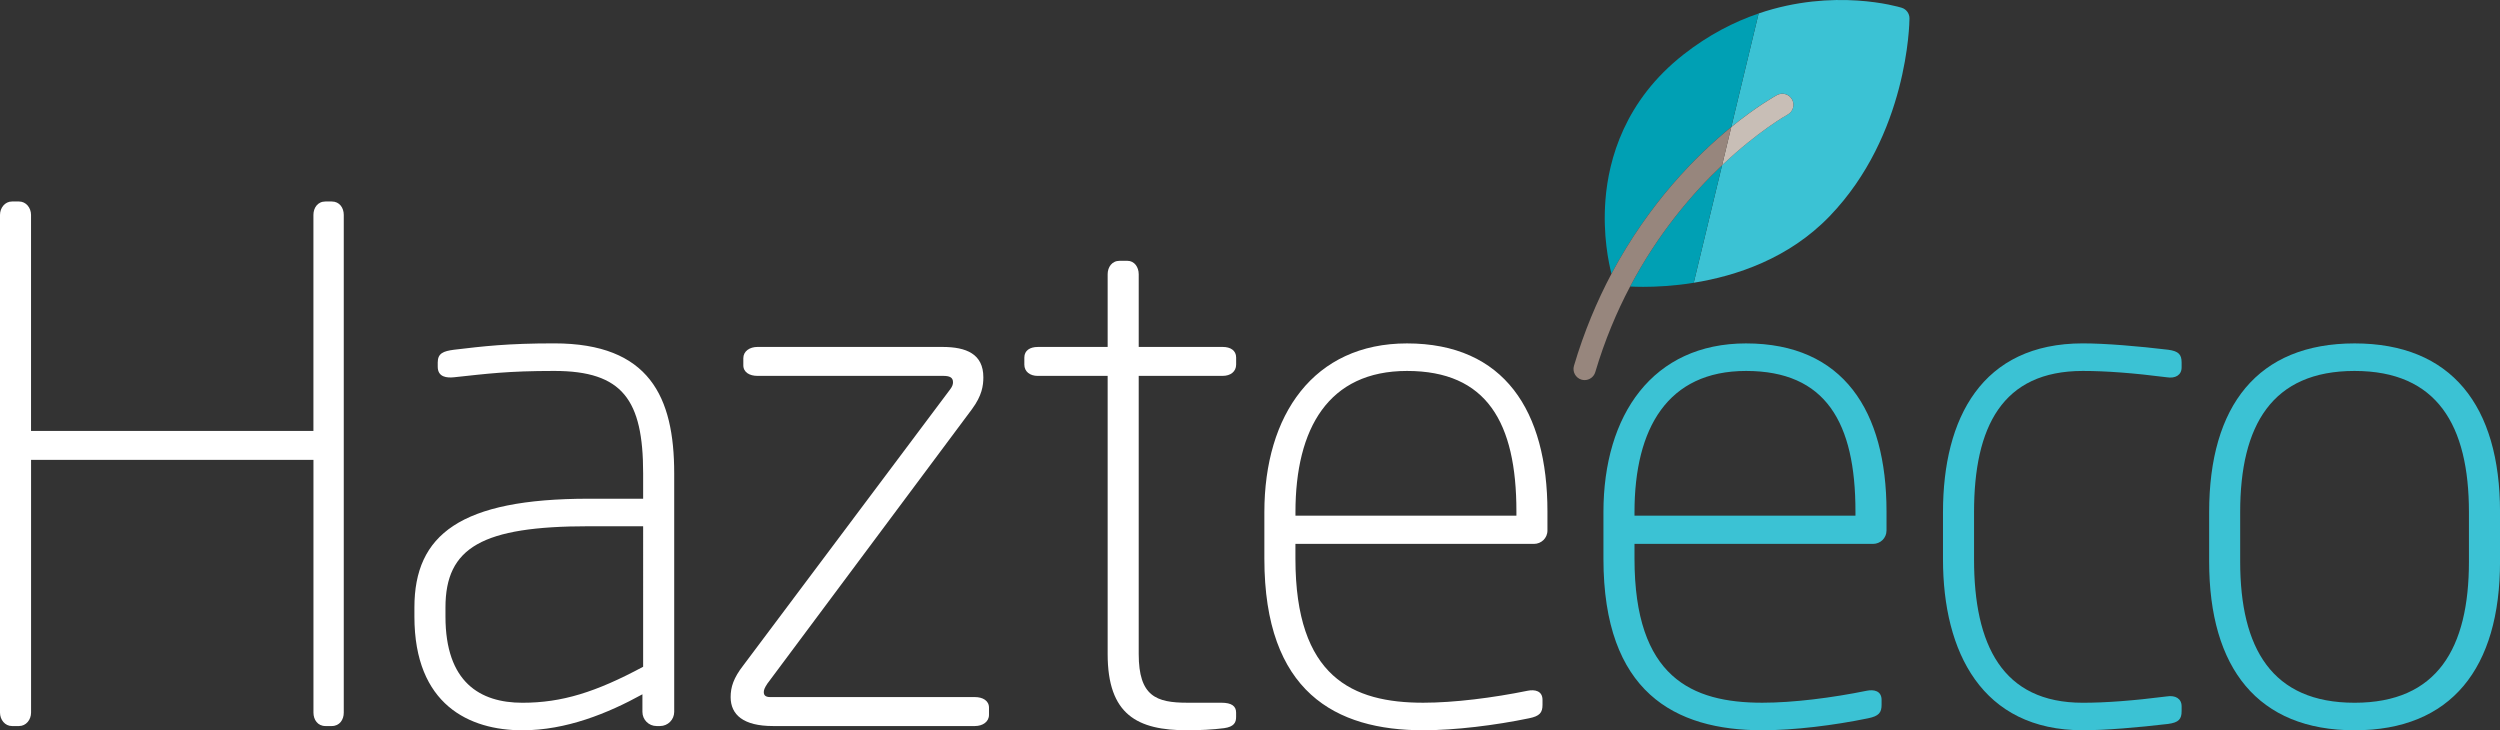
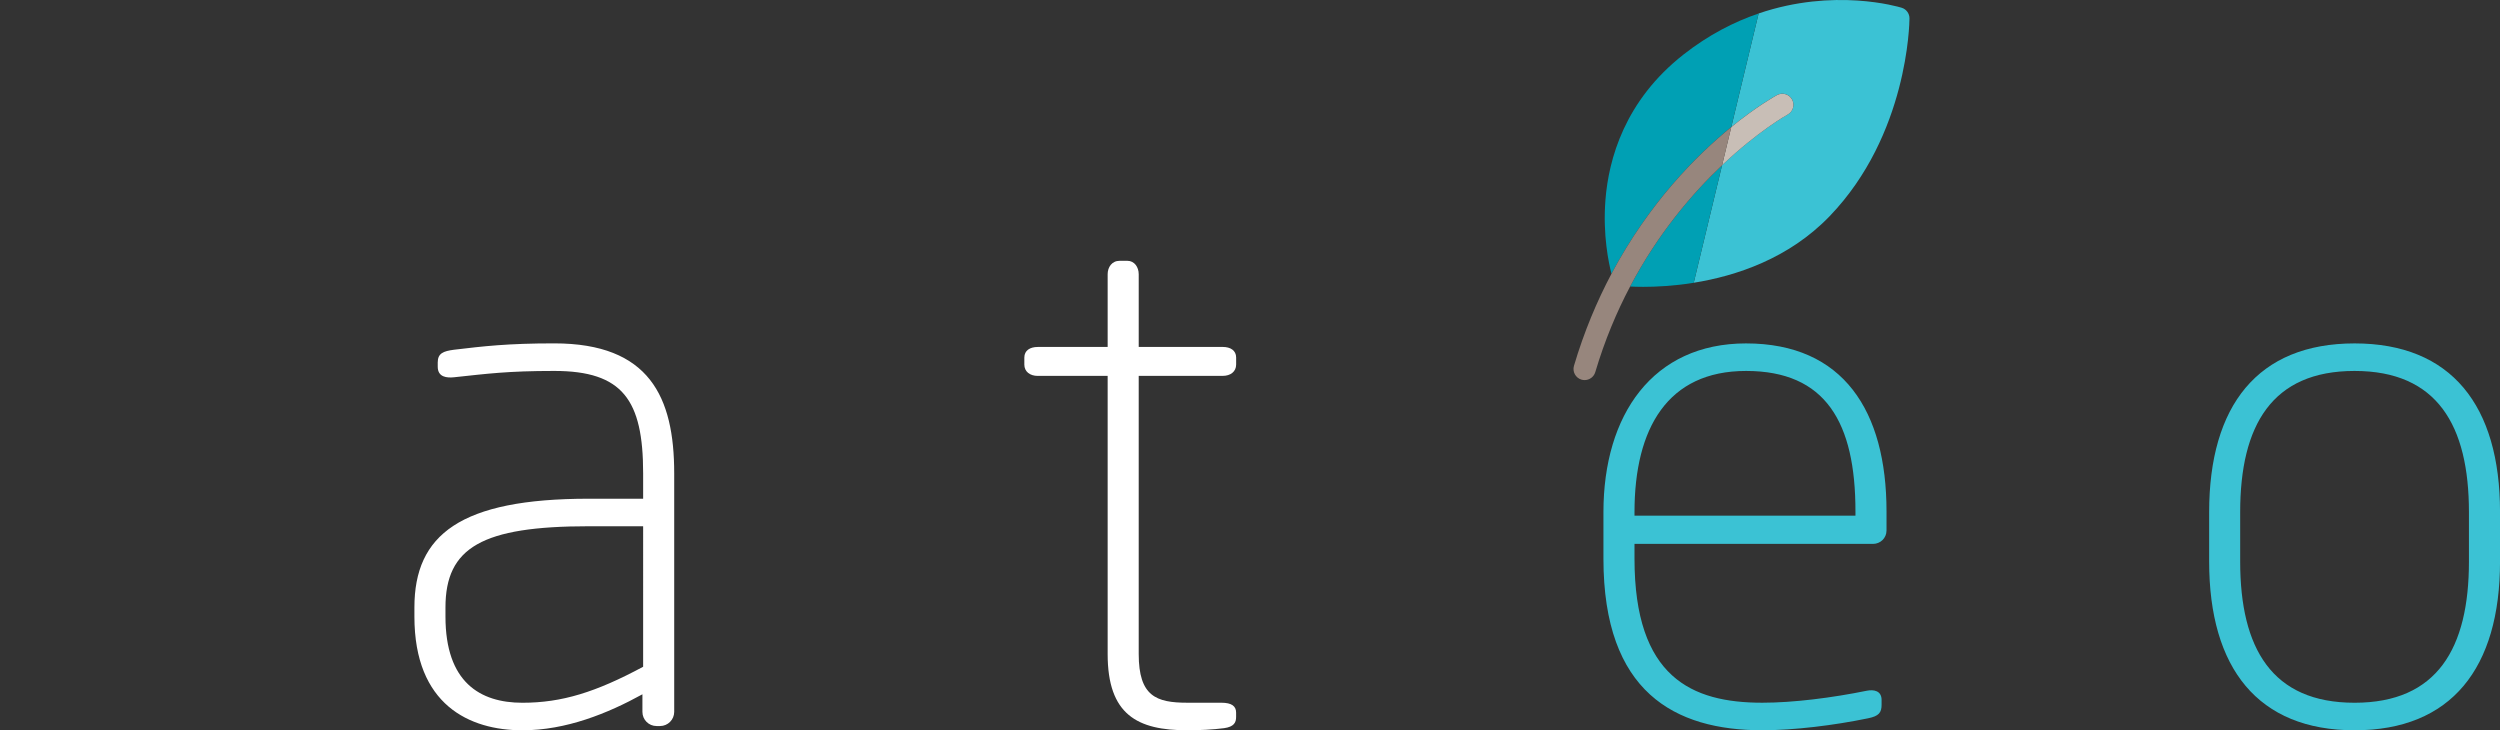
<svg xmlns="http://www.w3.org/2000/svg" version="1.1" id="Layer_1" x="0px" y="0px" viewBox="0 0 836.25 244.28" style="enable-background:new 0 0 836.25 244.28;" xml:space="preserve">
  <rect x="0" y="0" width="836.25" height="244.28" fill="#333333" stroke="none" />
  <style type="text/css">
	.st0{fill:#3BC2D4;}
	.st1{fill:#FFFFFF;}
	.st2{fill:#C8BEB6;}
	.st3{fill:#00A0B4;}
	.st4{fill:#97867D;}
</style>
  <g>
    <g>
      <path class="st0" d="M626.56,181.93h-79.82v4.96c0,39.67,19.13,48.17,42.74,48.17c10.39,0,23.38-1.65,34.95-4.01    c2.36-0.47,4.96,0,4.96,3.07v1.65c0,2.6-0.94,3.78-4.49,4.49c-11.33,2.36-24.79,4.01-35.42,4.01c-29.28,0-53.13-12.75-53.13-57.38    v-15.58c0-32.59,16.53-56.44,47.7-56.44c32.59,0,46.99,22.67,46.99,56.2v6.38C631.04,180.05,628.92,181.93,626.56,181.93z     M620.65,171.07c0-29.75-9.92-46.99-36.6-46.99c-26.21,0-37.31,19.13-37.31,47.23v1.18h73.91V171.07z" />
-       <path class="st0" d="M725.26,242.15c-9.92,1.18-21.02,2.12-28.57,2.12c-33.77,0-46.76-26.21-46.76-57.15v-15.82    c0-31.41,12.99-56.44,46.76-56.44c7.56,0,18.66,0.94,28.57,2.13c3.54,0.47,4.49,1.65,4.49,4.25v1.65c0,2.6-2.12,3.78-4.96,3.31    c-11.1-1.42-20.31-2.12-28.1-2.12c-26.92,0-36.37,18.66-36.37,47.23v15.82c0,28.57,9.45,47.94,36.37,47.94    c7.79,0,17-0.71,28.1-2.12c2.83-0.47,4.96,0.71,4.96,3.31v1.65C729.75,240.5,728.81,241.68,725.26,242.15z" />
      <path class="st0" d="M787.61,244.28c-32.35,0-48.65-20.78-48.65-56.44v-16.53c0-35.66,16.29-56.44,48.65-56.44    s48.65,20.78,48.65,56.44v16.53C836.25,223.5,819.96,244.28,787.61,244.28z M825.86,171.31c0-29.05-10.63-47.23-38.26-47.23    s-38.26,18.18-38.26,47.23v16.53c0,29.05,10.63,47.23,38.26,47.23s38.26-18.18,38.26-47.23V171.31z" />
    </g>
    <g>
-       <path class="st1" d="M110.99,242.86h-2.13c-2.6,0-4.01-2.12-4.01-4.49v-84.54H10.39v84.54c0,2.36-1.65,4.49-4.01,4.49H4.01    c-2.36,0-4.01-2.12-4.01-4.49V71.89c0-2.36,1.65-4.49,4.01-4.49h2.36c2.36,0,4.01,2.12,4.01,4.49v72.26h94.46V71.89    c0-2.36,1.42-4.49,4.01-4.49h2.13c2.6,0,4.01,2.12,4.01,4.49v166.48C115,240.74,113.59,242.86,110.99,242.86z" />
      <path class="st1" d="M220.79,242.86h-1.18c-2.6,0-4.72-2.12-4.72-4.72v-5.9c-11.57,6.38-25.5,12.04-40.14,12.04    c-17.71,0-36.13-8.5-36.13-38.02v-3.07c0-24.32,15.35-36.37,58.33-36.37h18.18v-8.5c0-24.56-6.85-34.24-29.75-34.24    c-15.59,0-22.43,0.94-33.53,2.12c-2.36,0.24-5.43,0-5.43-3.54v-1.42c0-3.07,1.89-3.78,5.43-4.25c9.92-1.18,17.95-2.13,33.53-2.13    c31.88,0,40.14,17.95,40.14,43.45v79.82C225.52,240.74,223.39,242.86,220.79,242.86z M215.13,176.03h-18.18    c-35.66,0-47.94,7.08-47.94,27.16v3.07c0,21.96,11.57,28.81,25.74,28.81c13.22,0,24.56-3.54,40.38-12.04V176.03z" />
-       <path class="st1" d="M326.11,242.86h-67.54c-9.92,0-14.17-3.78-14.17-9.68c0-3.31,0.94-6.38,4.25-10.63l69.19-92.33    c0.71-0.94,0.94-1.65,0.94-2.36c0-1.65-1.18-2.13-3.31-2.13h-62.11c-2.6,0-4.72-1.18-4.72-3.54v-2.36c0-2.36,2.13-3.78,4.72-3.78    h61.87c8.03,0,13.7,2.36,13.7,10.15c0,2.83-0.47,6.14-3.78,10.63l-68.48,91.86c-0.94,1.42-1.18,2.13-1.18,2.83    c0,0.94,0.47,1.65,2.13,1.65h68.48c2.6,0,4.72,1.18,4.72,3.54v2.36C330.84,241.44,328.71,242.86,326.11,242.86z" />
      <path class="st1" d="M409.47,243.57c-3.54,0.47-8.26,0.71-12.28,0.71c-16.77,0-26.68-5.2-26.68-25.5v-93.04h-23.38    c-2.6,0-4.49-1.42-4.49-3.78v-2.36c0-2.36,1.89-3.54,4.49-3.54h23.38V91.73c0-2.36,1.42-4.49,4.01-4.49h2.6    c2.36,0,3.78,2.13,3.78,4.49v24.32H409c2.6,0,4.49,1.18,4.49,3.54v2.36c0,2.36-1.89,3.78-4.49,3.78h-28.1v93.04    c0,14.17,5.9,16.29,16.29,16.29h11.33c3.54,0,4.96,1.18,4.96,3.31v1.42C413.49,241.68,412.78,243.1,409.47,243.57z" />
-       <path class="st1" d="M513.14,181.93h-79.82v4.96c0,39.67,19.13,48.17,42.74,48.17c10.39,0,23.38-1.65,34.95-4.01    c2.36-0.47,4.96,0,4.96,3.07v1.65c0,2.6-0.94,3.78-4.49,4.49c-11.33,2.36-24.79,4.01-35.42,4.01c-29.28,0-53.13-12.75-53.13-57.38    v-15.58c0-32.59,16.53-56.44,47.7-56.44c32.59,0,46.99,22.67,46.99,56.2v6.38C517.63,180.05,515.5,181.93,513.14,181.93z     M507.24,171.07c0-29.75-9.92-46.99-36.6-46.99c-26.21,0-37.31,19.13-37.31,47.23v1.18h73.91V171.07z" />
    </g>
    <g>
      <g>
        <path class="st0" d="M638.72,6.16c0.01-1.64-1.05-3.09-2.62-3.57c-1.18-0.36-22.56-6.71-47.83,1.91l-9.15,37.98     c8.48-6.91,14.61-10.31,15.3-10.69c1.8-0.98,4.06-0.31,5.04,1.49c0.98,1.8,0.31,4.05-1.49,5.03c-0.21,0.11-9.82,5.48-21.93,16.94     l-9.48,39.33c14.1-2.26,31.78-8.05,45.46-22.27C638.18,45.13,638.71,7.74,638.72,6.16z" />
        <path class="st2" d="M597.96,38.33c1.8-0.98,2.47-3.23,1.49-5.03c-0.98-1.8-3.23-2.47-5.04-1.49c-0.69,0.38-6.82,3.78-15.3,10.69     l-3.08,12.78C588.13,43.81,597.75,38.44,597.96,38.33z" />
        <path class="st3" d="M537.02,66.87c-0.92,11.76,1.1,21.16,2.02,24.71c12.58-23.73,28.51-39.67,40.07-49.09l9.15-37.98     c-8.16,2.78-16.72,7.13-25.14,13.74C543.48,33.66,538.09,53.2,537.02,66.87z" />
-         <path class="st3" d="M545.26,95.84c1.16,0.06,2.64,0.11,4.43,0.11c4.27,0,10.16-0.28,16.86-1.35l9.48-39.33     C566.18,64.6,554.69,77.97,545.26,95.84z" />
+         <path class="st3" d="M545.26,95.84c1.16,0.06,2.64,0.11,4.43,0.11c4.27,0,10.16-0.28,16.86-1.35l9.48-39.33     C566.18,64.6,554.69,77.97,545.26,95.84" />
        <path class="st4" d="M539.04,91.57c-4.82,9.1-9.16,19.34-12.55,30.8c-0.58,1.97,0.54,4.03,2.51,4.62     c0.35,0.1,0.71,0.15,1.06,0.15c1.6,0,3.08-1.05,3.56-2.66c3.14-10.6,7.16-20.13,11.65-28.64c9.42-17.87,20.92-31.24,30.77-40.57     l3.08-12.78C567.56,51.9,551.62,67.85,539.04,91.57z" />
      </g>
    </g>
  </g>
</svg>